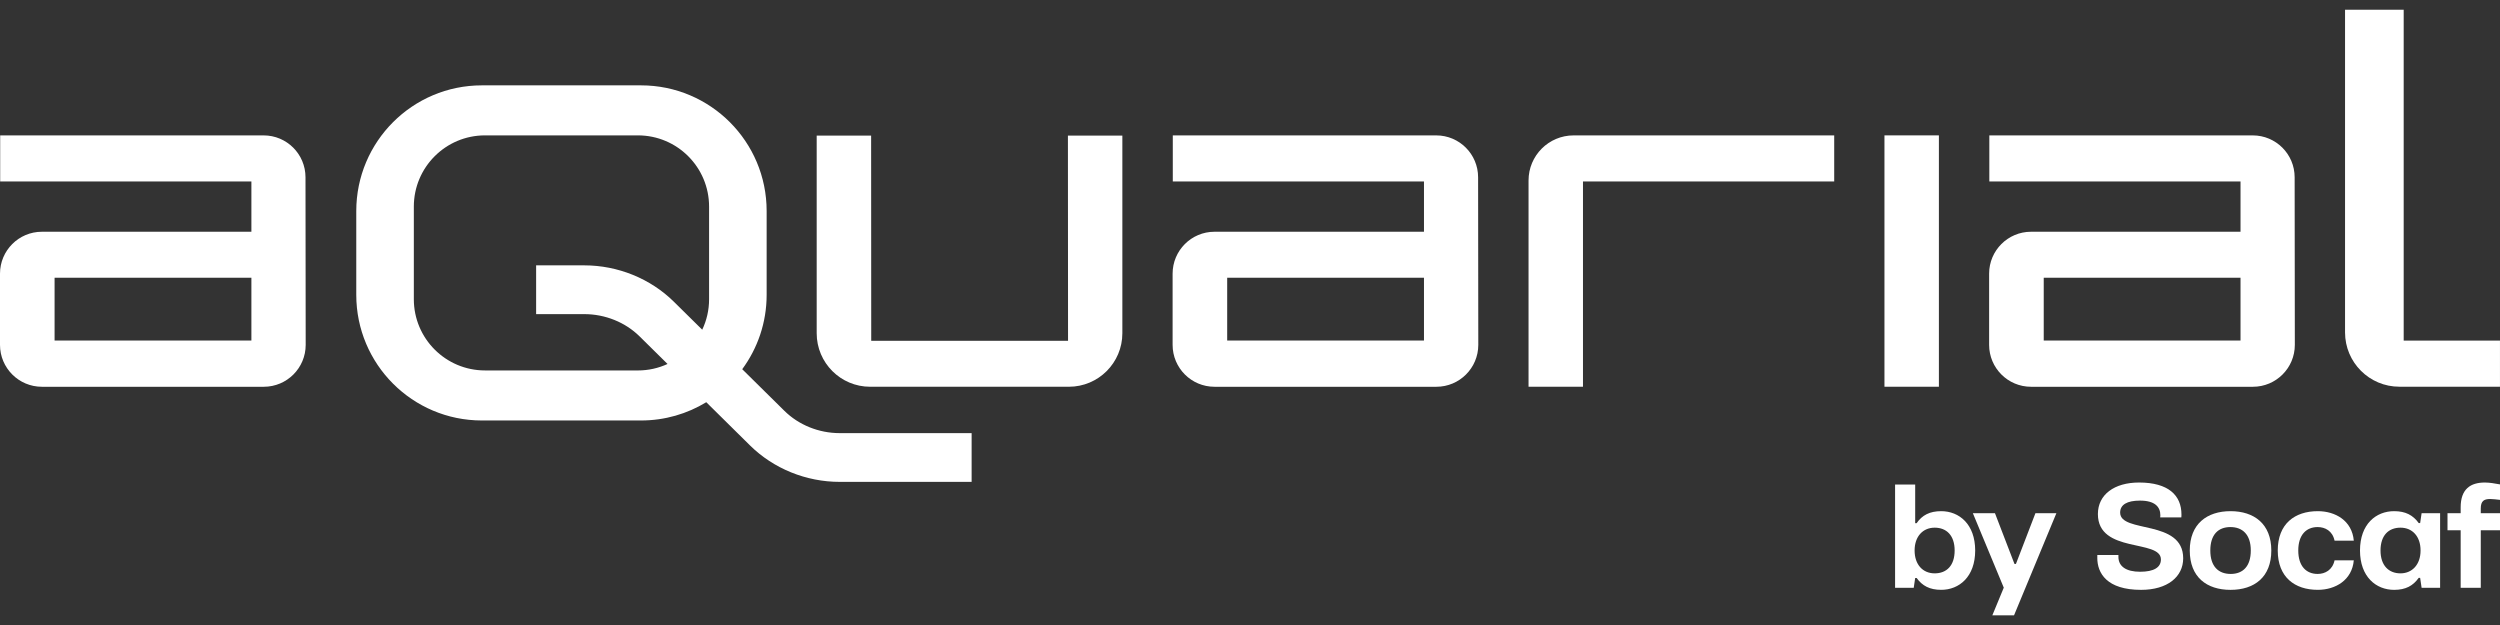
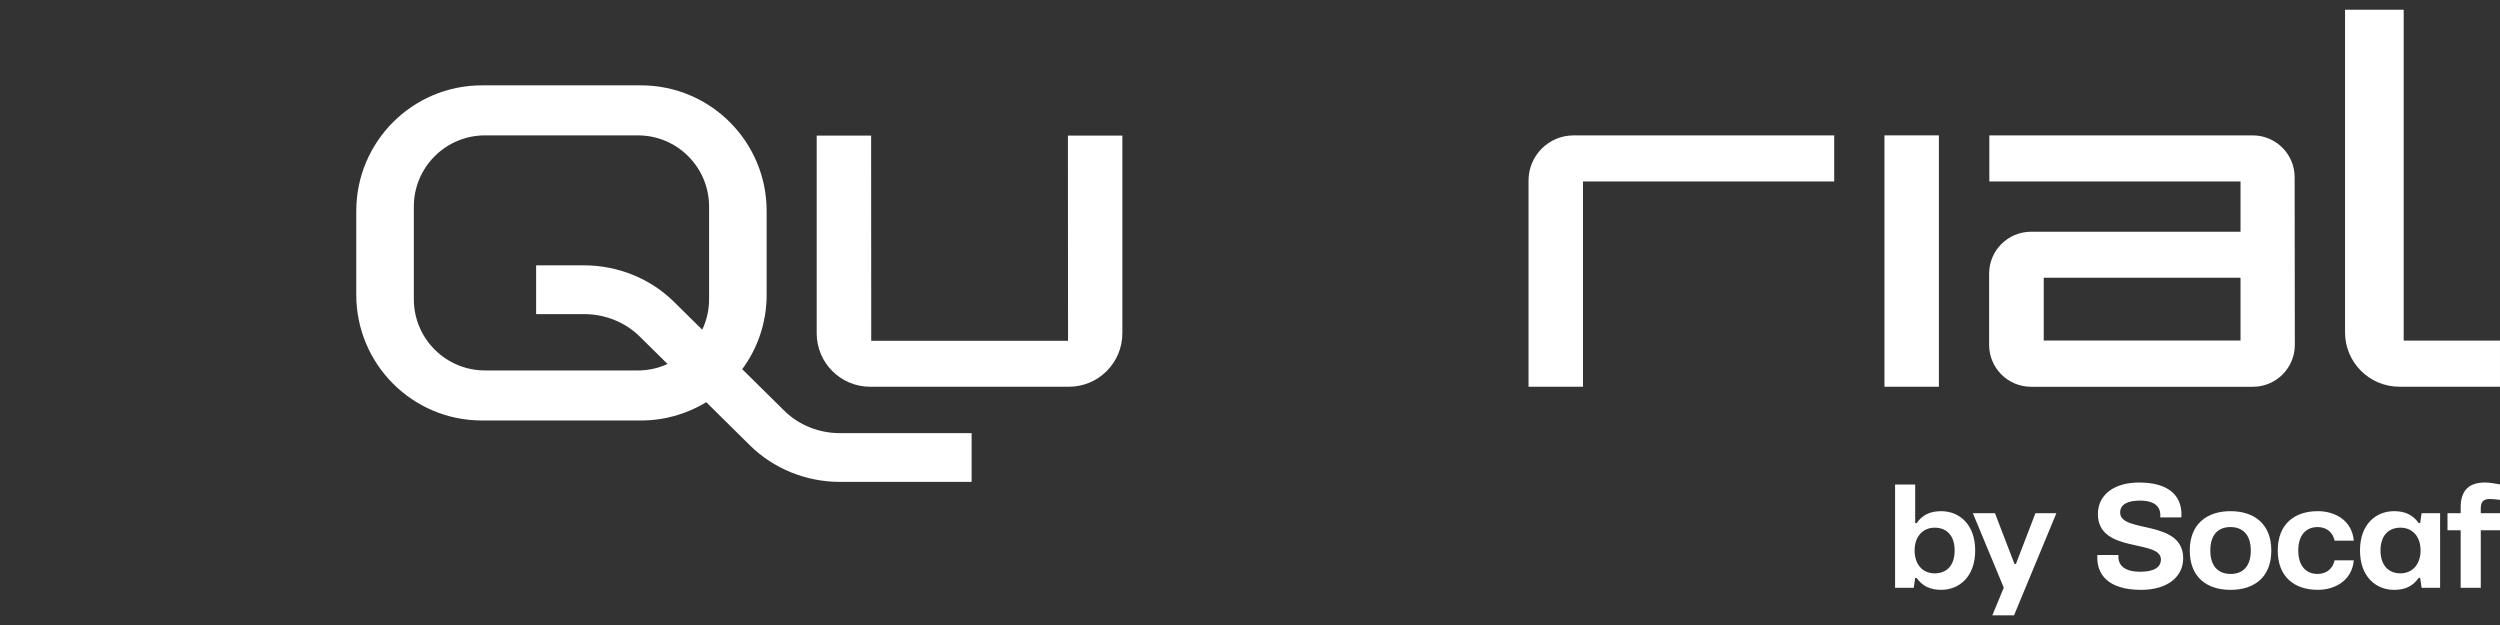
<svg xmlns="http://www.w3.org/2000/svg" width="120" height="30" viewBox="0 0 120 30" fill="none">
  <rect x="0" y="0" width="120" height="30" fill="#333333" stroke="none" />
  <g clip-path="url(#clip0_367_3955)">
    <path d="M93.067 6.498H90.454V18.563H93.067V6.498Z" fill="white" />
    <path d="M115.377 16.351V0.466H112.562V15.955C112.562 17.395 113.73 18.562 115.168 18.562H119.999V16.35H115.376L115.377 16.351Z" fill="white" />
    <path d="M73.37 8.664V18.564H75.983V8.709H88.042V6.499H75.533C74.338 6.499 73.37 7.468 73.37 8.663V8.664Z" fill="white" />
    <path d="M37.649 19.718L35.627 17.722C36.363 16.722 36.799 15.488 36.799 14.151V10.13C36.799 6.798 34.099 4.097 30.769 4.097H23.131C19.8 4.097 17.101 6.798 17.101 10.13V14.151C17.101 17.483 19.8 20.183 23.131 20.183H30.769C31.915 20.183 32.987 19.862 33.901 19.306L36.005 21.385C37.129 22.494 38.695 23.13 40.304 23.13H46.638V20.79H40.304C39.306 20.79 38.338 20.399 37.649 19.718ZM30.619 17.781H23.28C21.394 17.781 19.864 16.25 19.864 14.363V9.917C19.864 8.029 21.393 6.498 23.28 6.498H30.619C32.506 6.498 34.036 8.028 34.036 9.917V14.363C34.036 14.886 33.918 15.383 33.707 15.826L32.346 14.483C31.223 13.373 29.656 12.737 28.047 12.737H25.734V15.078H28.047C29.046 15.078 30.014 15.468 30.703 16.149L32.042 17.471C31.608 17.67 31.127 17.782 30.619 17.782V17.781Z" fill="white" />
    <path d="M51.266 16.357H41.819L41.814 6.51H39.201V15.996C39.201 17.414 40.349 18.564 41.767 18.564H51.307C52.724 18.564 53.873 17.414 53.873 15.996V6.51H51.26L51.266 16.357Z" fill="white" />
-     <path d="M12.653 6.498H0.009V8.71H12.067V11.123L2.011 11.124C0.901 11.124 0 12.025 0 13.136V16.553C0 17.664 0.901 18.565 2.011 18.565H12.662C13.773 18.565 14.673 17.664 14.673 16.553L14.664 8.51C14.664 7.399 13.764 6.499 12.654 6.499L12.653 6.498ZM12.067 16.347H2.62V13.331H12.067V16.347Z" fill="white" />
-     <path d="M68.938 6.498H56.294V8.71H68.351V11.123L58.296 11.124C57.185 11.124 56.285 12.025 56.285 13.136V16.553C56.285 17.664 57.185 18.565 58.296 18.565H68.947C70.057 18.565 70.958 17.664 70.958 16.553L70.949 8.51C70.949 7.399 70.049 6.499 68.939 6.499L68.938 6.498ZM68.351 16.347H58.905V13.331H68.351V16.347Z" fill="white" />
    <path d="M108.132 6.498H95.488V8.71H107.545V11.123L97.489 11.124C96.379 11.124 95.478 12.025 95.478 13.136V16.553C95.478 17.664 96.379 18.565 97.489 18.565H108.141C109.251 18.565 110.152 17.664 110.152 16.553L110.143 8.51C110.143 7.399 109.243 6.499 108.132 6.499L108.132 6.498ZM107.545 16.347H98.099V13.331H107.545V16.347Z" fill="white" />
    <path d="M91.998 27.743H91.929L91.859 28.215H90.964V23.258H91.929V25.112H91.998C92.262 24.73 92.623 24.536 93.178 24.536C94.039 24.536 94.809 25.161 94.809 26.424C94.809 27.688 94.039 28.312 93.178 28.312C92.623 28.312 92.269 28.118 91.998 27.743ZM93.823 26.424C93.823 25.695 93.428 25.328 92.865 25.328C92.303 25.328 91.901 25.744 91.901 26.424C91.901 27.104 92.297 27.521 92.865 27.521C93.434 27.521 93.823 27.153 93.823 26.424Z" fill="white" />
    <path d="M95.633 29.534L96.181 28.208L94.697 24.633H95.758L96.695 27.07H96.764L97.701 24.633H98.707L96.674 29.535H95.633L95.633 29.534Z" fill="white" />
    <path d="M100.671 26.778V26.639H101.684V26.729C101.684 27.195 102.066 27.444 102.725 27.444C103.385 27.444 103.724 27.236 103.724 26.854C103.724 25.868 100.699 26.583 100.699 24.674C100.699 23.744 101.483 23.161 102.676 23.161C104.085 23.161 104.71 23.779 104.71 24.695C104.71 24.744 104.71 24.792 104.703 24.834H103.69C103.697 24.799 103.697 24.772 103.697 24.737C103.697 24.327 103.433 24.029 102.718 24.029C102.101 24.029 101.767 24.223 101.767 24.605C101.767 25.611 104.793 24.911 104.793 26.799C104.793 27.688 104.036 28.313 102.773 28.313C101.122 28.313 100.67 27.508 100.67 26.778H100.671Z" fill="white" />
    <path d="M105.109 26.424C105.109 25.147 105.935 24.536 107.066 24.536C108.197 24.536 109.023 25.147 109.023 26.424C109.023 27.702 108.211 28.313 107.066 28.313C105.921 28.313 105.109 27.702 105.109 26.424ZM108.038 26.424C108.038 25.66 107.642 25.299 107.059 25.299C106.476 25.299 106.095 25.66 106.095 26.424C106.095 27.188 106.484 27.549 107.073 27.549C107.663 27.549 108.038 27.181 108.038 26.424Z" fill="white" />
    <path d="M109.332 26.424C109.332 25.147 110.143 24.536 111.254 24.536C112.1 24.536 112.899 24.994 112.982 25.952H112.059C111.961 25.48 111.601 25.299 111.247 25.299C110.699 25.299 110.317 25.675 110.317 26.424C110.317 27.174 110.699 27.549 111.247 27.549C111.601 27.549 111.961 27.361 112.059 26.896H112.982C112.899 27.847 112.1 28.312 111.254 28.312C110.143 28.312 109.332 27.701 109.332 26.424V26.424Z" fill="white" />
    <path d="M113.28 26.424C113.28 25.154 114.05 24.536 114.918 24.536C115.466 24.536 115.827 24.73 116.098 25.106H116.167L116.237 24.633H117.125V28.215H116.237L116.167 27.737H116.098C115.827 28.118 115.473 28.313 114.918 28.313C114.051 28.313 113.28 27.688 113.28 26.424ZM116.187 26.424C116.187 25.744 115.791 25.328 115.223 25.328C114.654 25.328 114.265 25.696 114.265 26.424C114.265 27.153 114.667 27.521 115.223 27.521C115.778 27.521 116.187 27.105 116.187 26.424Z" fill="white" />
    <path d="M118.112 28.215V25.452H117.48V24.633H118.112V24.349C118.112 23.467 118.591 23.161 119.271 23.161C119.493 23.161 119.743 23.203 120 23.251V23.994C119.82 23.973 119.659 23.952 119.528 23.952C119.229 23.952 119.077 24.049 119.077 24.41V24.632H120V25.452H119.077V28.215H118.112V28.215Z" fill="white" />
  </g>
  <defs>
    <clipPath id="clip0_367_3955">
      <rect width="120" height="29.068" fill="white" transform="translate(0 0.466)" />
    </clipPath>
  </defs>
</svg>